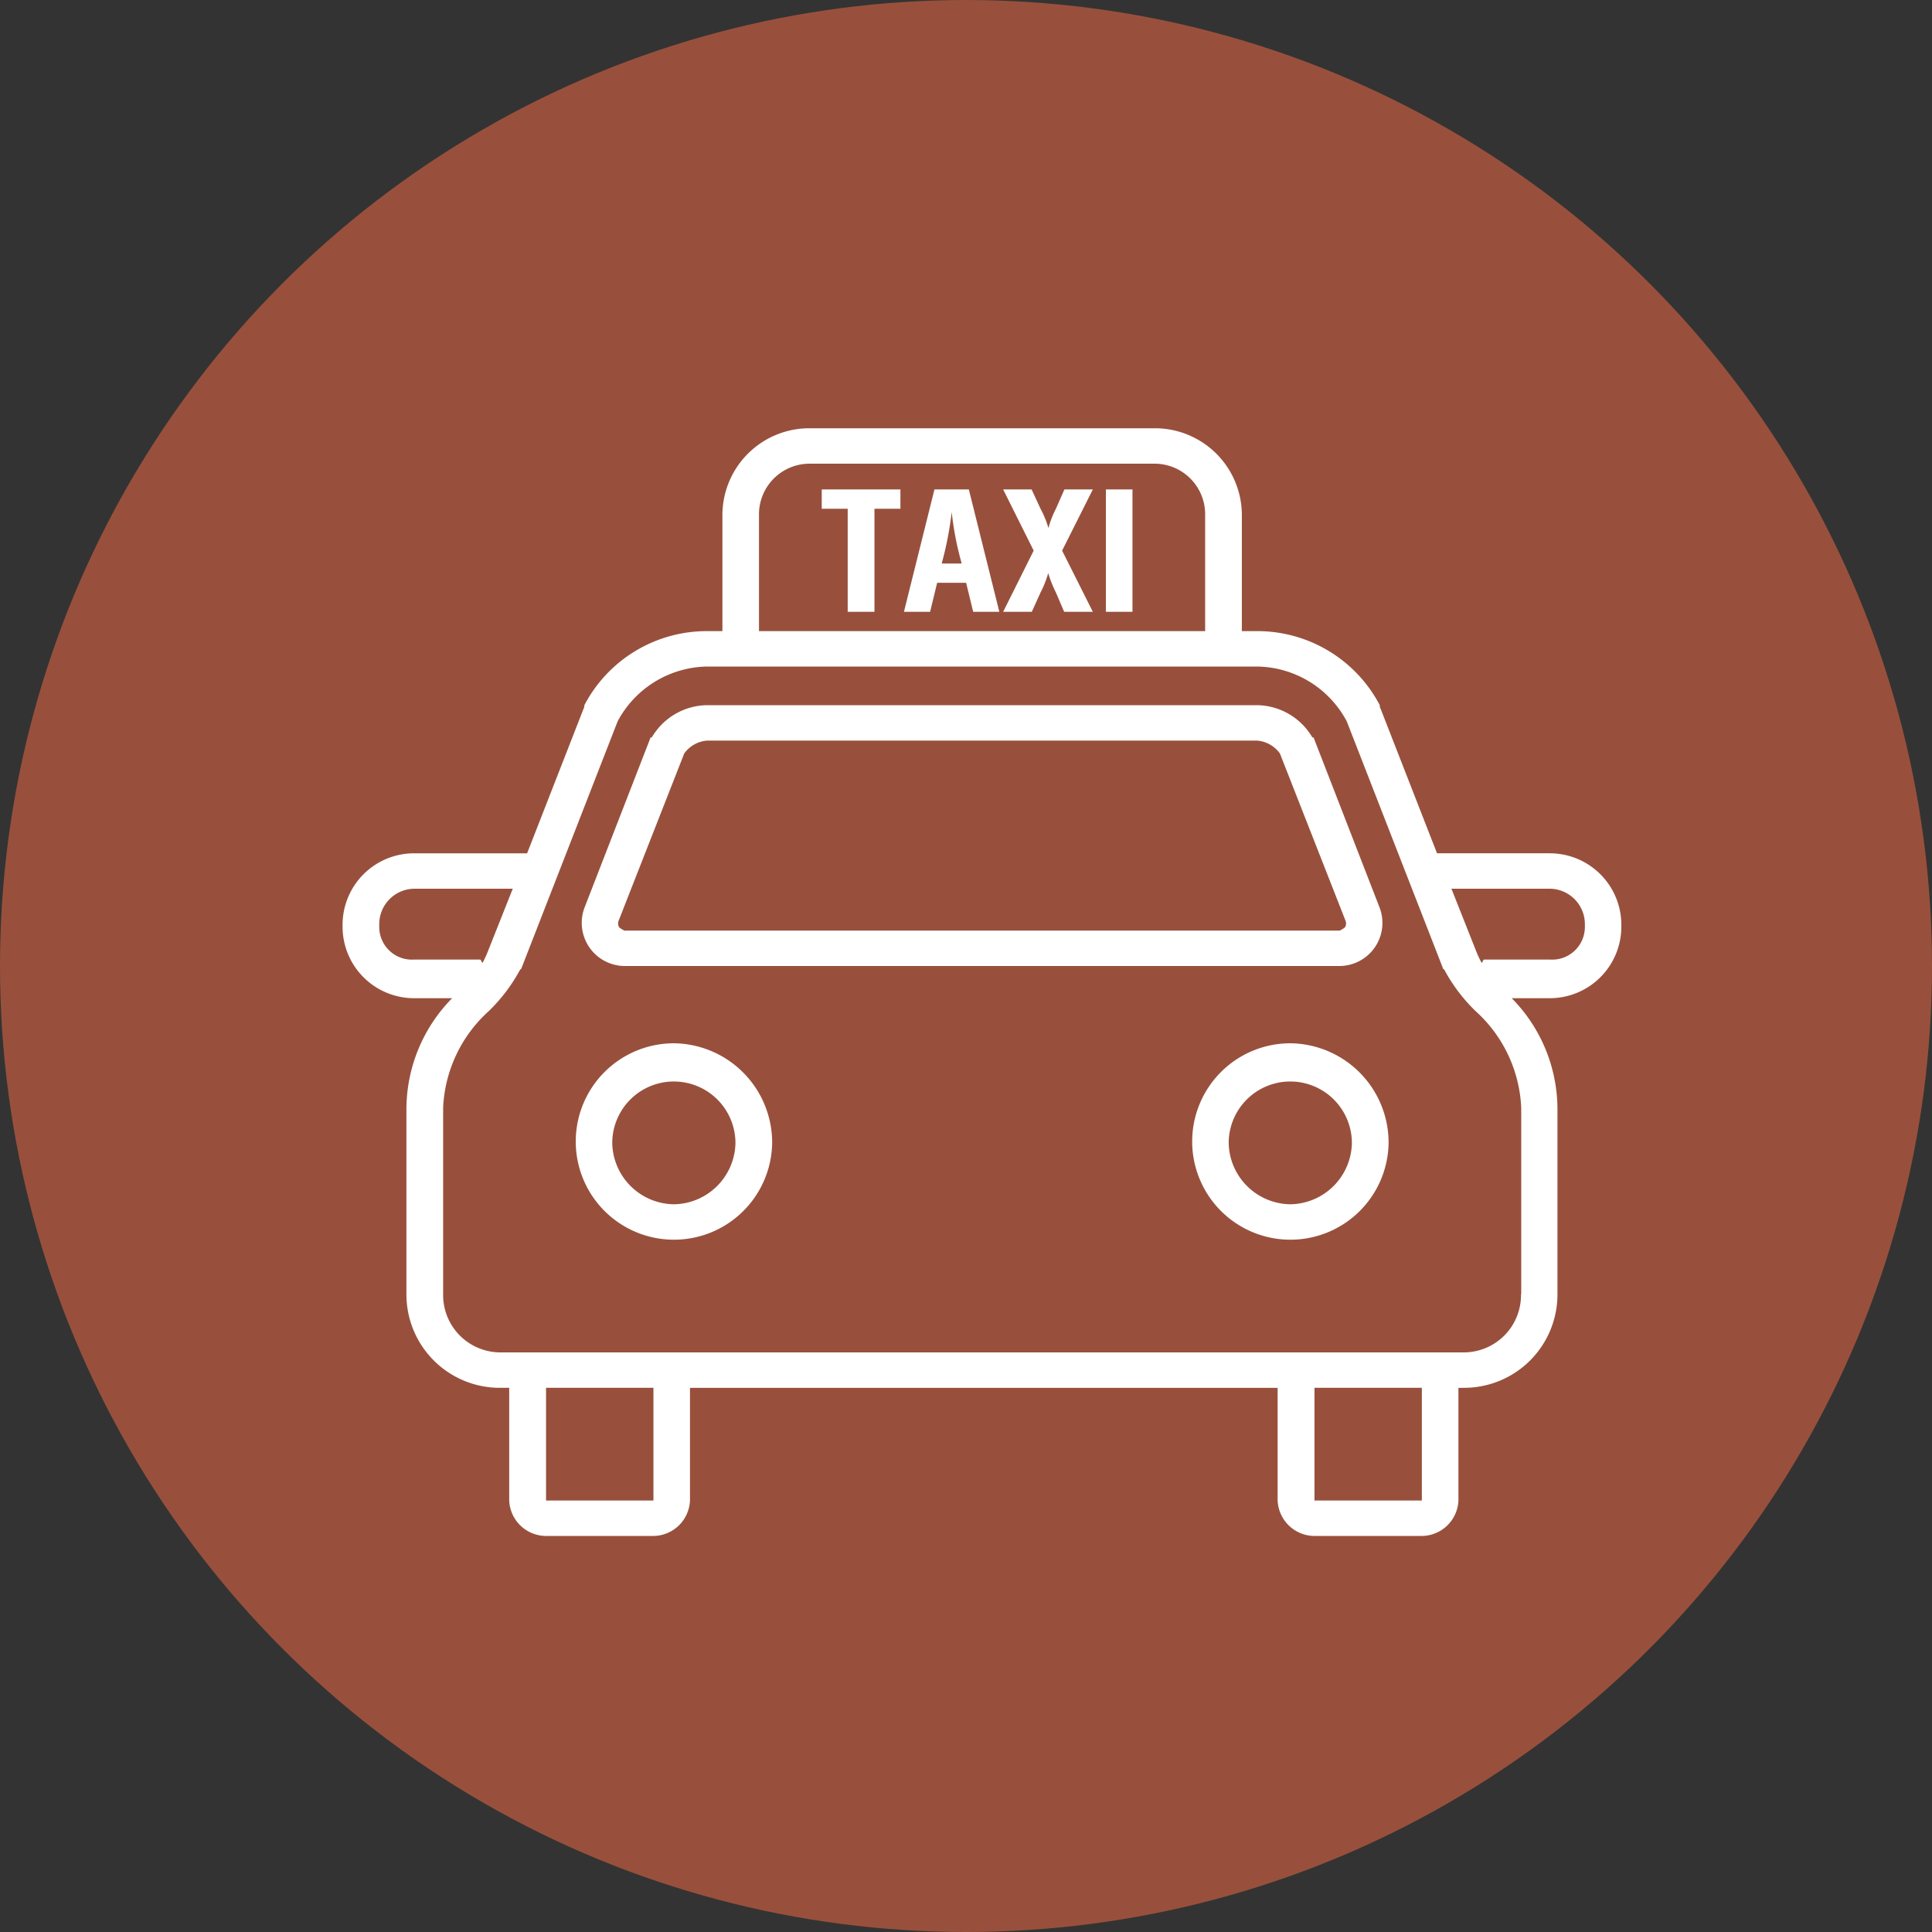
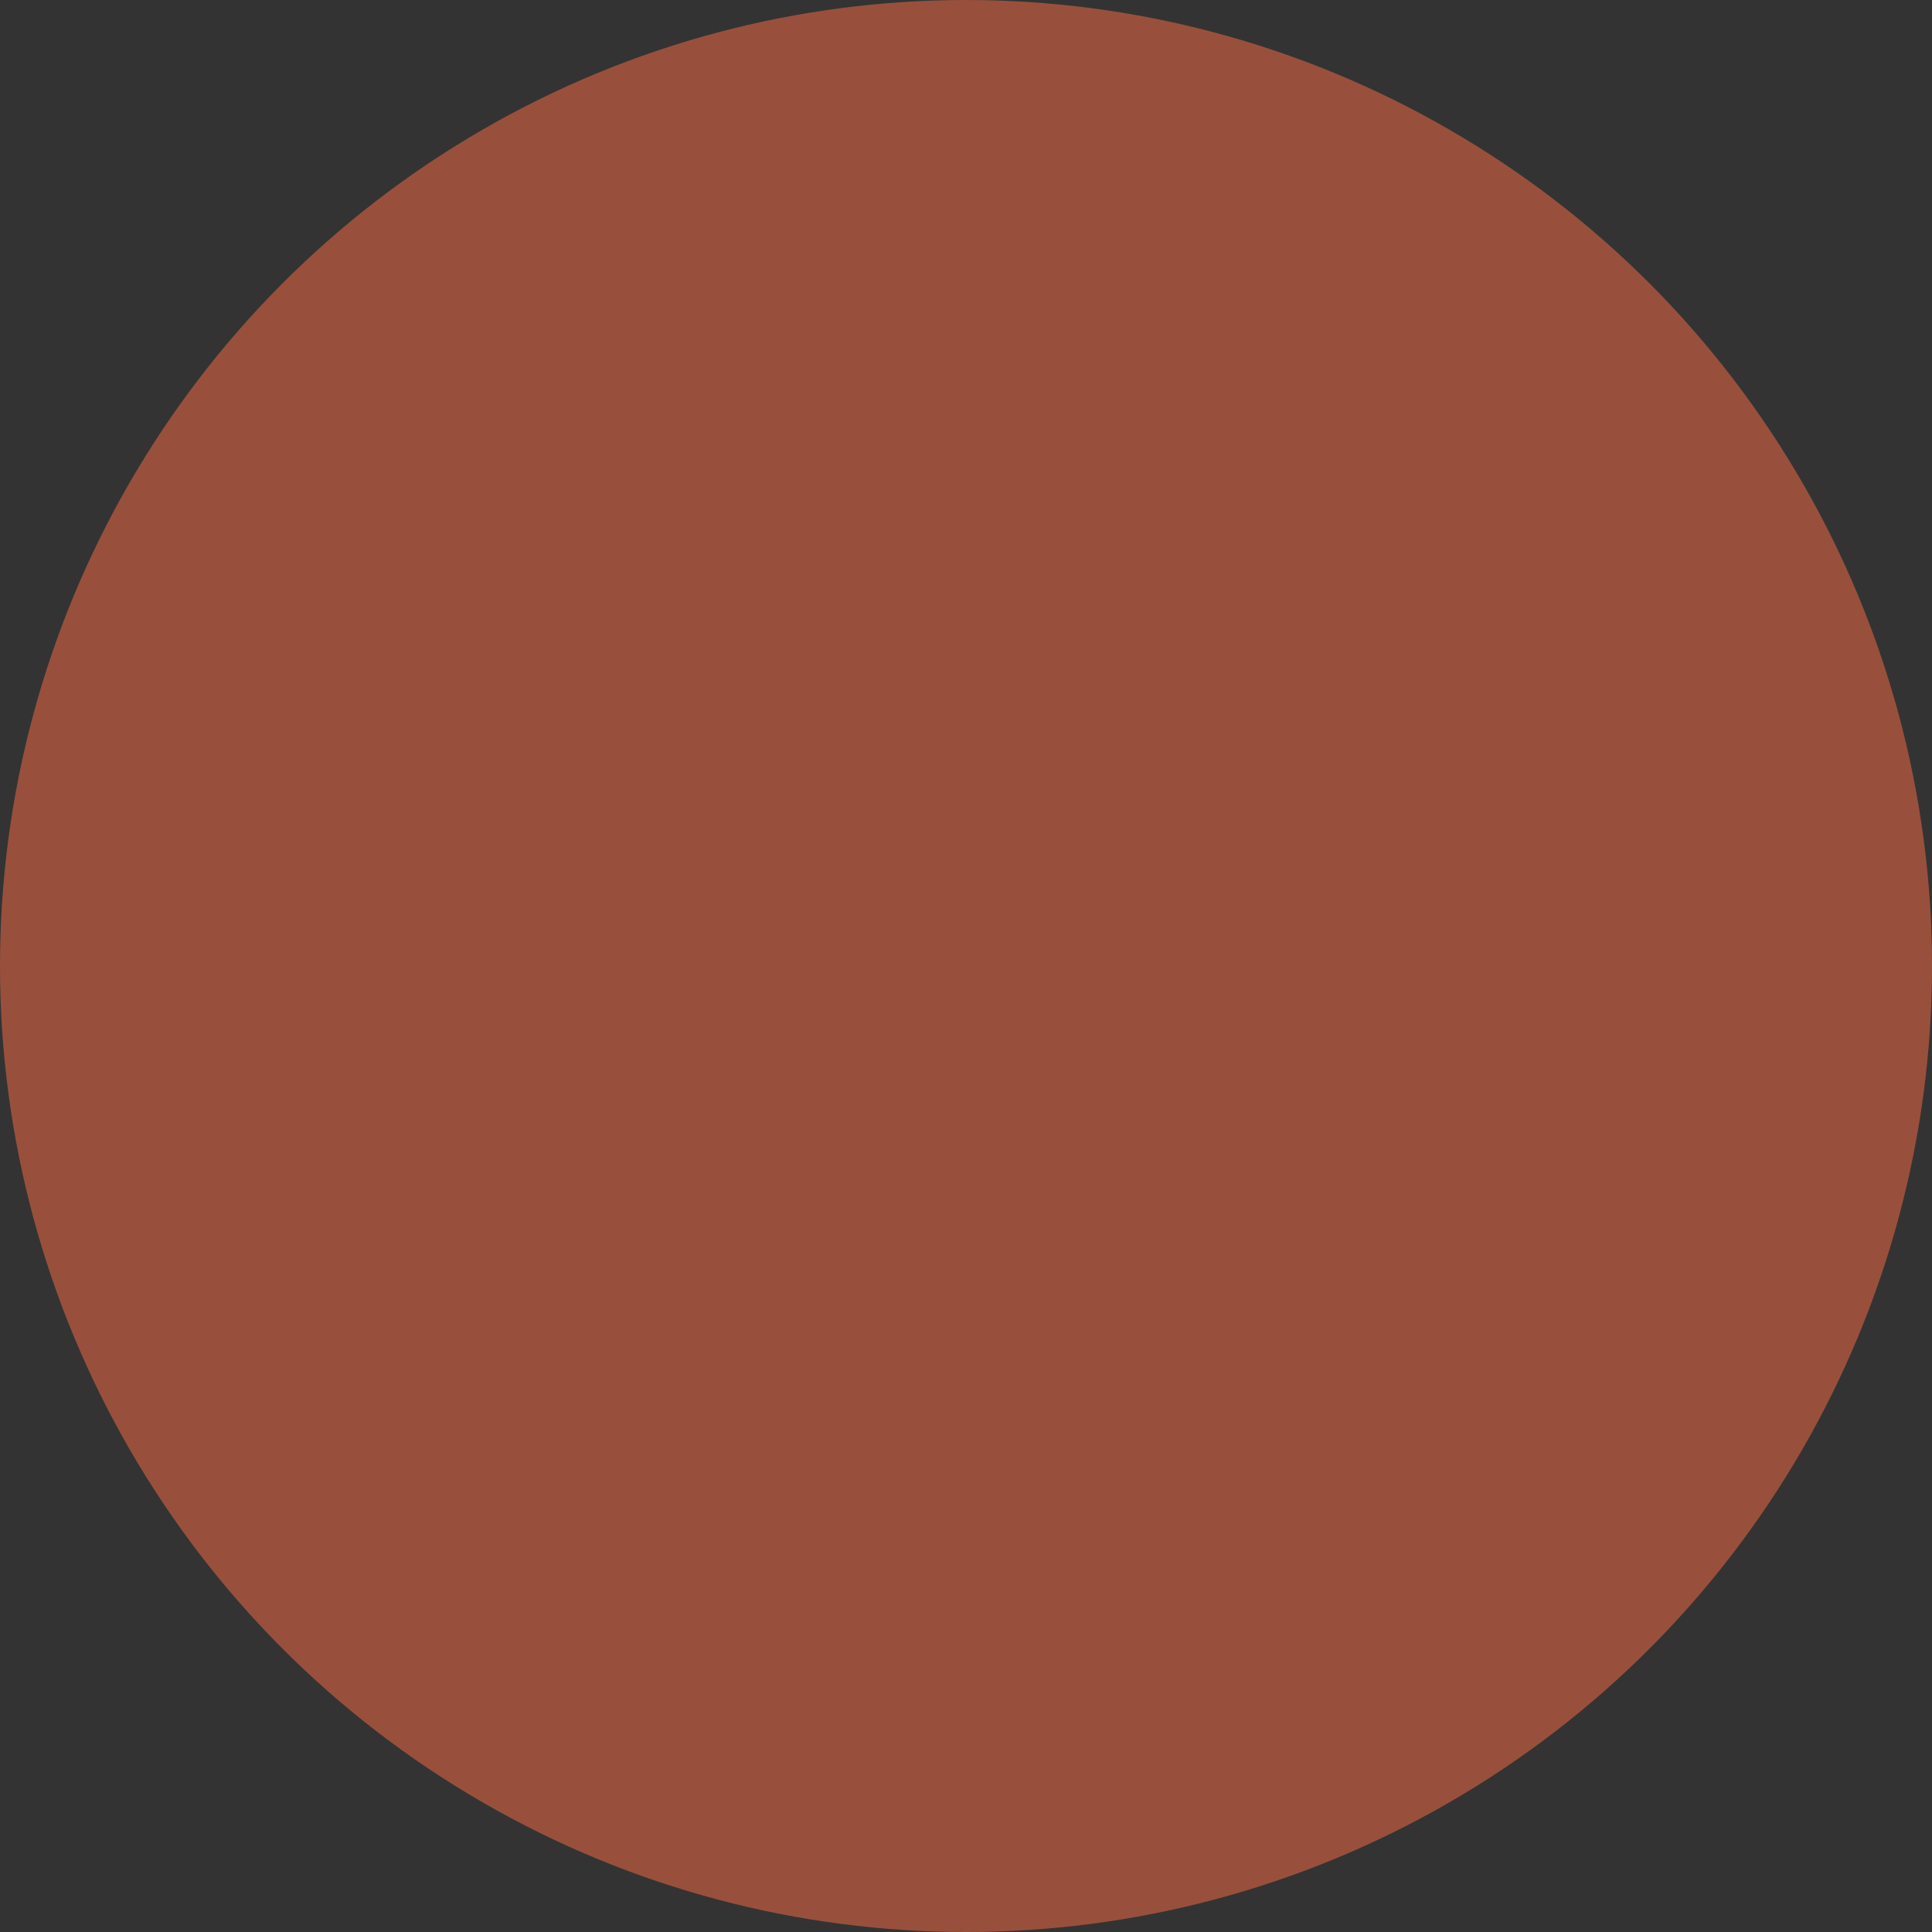
<svg xmlns="http://www.w3.org/2000/svg" id="icn_car02.svg" width="60" height="60" viewBox="0 0 60 60">
  <rect x="0" y="0" width="60" height="60" fill="#333333" stroke="none" />
  <defs>
    <style>
      .cls-1 {
        fill: #98503c;
      }

      .cls-2 {
        fill: #fff;
        fill-rule: evenodd;
      }
    </style>
  </defs>
  <circle id="bg" class="cls-1" cx="30" cy="30" r="30" />
-   <path id="シェイプ_935" data-name="シェイプ 935" class="cls-2" d="M479.391,18313h22.216a1.338,1.338,0,0,0,1.243-1.8l-2.057-5.3h-0.037a2.021,2.021,0,0,0-1.718-1H481.96a2.018,2.018,0,0,0-1.717,1h-0.037l-2.058,5.3A1.34,1.34,0,0,0,479.391,18313Zm-0.181-1.4,2.039-5.2a0.969,0.969,0,0,1,.711-0.4h17.078a0.969,0.969,0,0,1,.711.4l2.04,5.2a0.224,0.224,0,0,1-.021.2,0.727,0.727,0,0,1-.161.1H479.391a0.778,0.778,0,0,1-.161-0.1A0.226,0.226,0,0,1,479.21,18311.6Zm1.717,3.8a3.05,3.05,0,1,0,3.053,3.1A3.087,3.087,0,0,0,480.927,18315.4Zm0,5a1.94,1.94,0,0,1-1.913-1.9,1.913,1.913,0,0,1,3.826,0A1.94,1.94,0,0,1,480.927,18320.4Zm19.144-5a3.05,3.05,0,1,0,3.053,3.1A3.086,3.086,0,0,0,500.071,18315.4Zm0,5a1.941,1.941,0,0,1-1.913-1.9,1.913,1.913,0,0,1,3.826,0A1.94,1.94,0,0,1,500.071,18320.4Zm8.068-10.9h-3.511l-1.756-4.5c-0.007,0-.014,0-0.022-0.1a4.291,4.291,0,0,0-3.811-2.3h-0.472v-3.6a2.7,2.7,0,0,0-2.7-2.7H485.135a2.7,2.7,0,0,0-2.7,2.7v3.6H481.96a4.292,4.292,0,0,0-3.812,2.3c-0.008.1-.015,0.1-0.021,0.1l-1.757,4.5h-3.51a2.221,2.221,0,0,0-2.221,2.2v0.1a2.221,2.221,0,0,0,2.221,2.2h1.182a4.921,4.921,0,0,0-1.42,3.4v5.8a2.9,2.9,0,0,0,2.9,2.9h0.292v3.5a1.149,1.149,0,0,0,1.183,1.1h3.248a1.149,1.149,0,0,0,1.183-1.1v-3.5h18.25v3.5a1.15,1.15,0,0,0,1.184,1.1h3.248a1.149,1.149,0,0,0,1.183-1.1v-3.5h0.175a2.9,2.9,0,0,0,2.9-2.9v-5.8a4.916,4.916,0,0,0-1.42-3.4h1.183a2.222,2.222,0,0,0,2.221-2.2v-0.1A2.222,2.222,0,0,0,508.139,18309.5Zm-24.568-10.5a1.573,1.573,0,0,1,1.564-1.6h10.728a1.572,1.572,0,0,1,1.564,1.6v3.6H483.571v-3.6Zm-11.793,12.8v-0.1a1.1,1.1,0,0,1,1.082-1.1h3.064l-0.794,2c-0.041.1-.09,0.2-0.143,0.3-0.025,0-.05-0.1-0.076-0.1H472.86A1.014,1.014,0,0,1,471.778,18311.8Zm8.515,17.8h-3.335v-3.5h3.335v3.5Zm23.864,0h-3.335v-3.5h3.335v3.5Zm3.079-6.4a1.779,1.779,0,0,1-1.764,1.8H475.526a1.78,1.78,0,0,1-1.764-1.8v-5.8a4.294,4.294,0,0,1,1.418-3,5.266,5.266,0,0,0,.98-1.3h0.022l3-7.7a3.205,3.205,0,0,1,2.782-1.7h17.079a3.2,3.2,0,0,1,2.781,1.7l3,7.7h0.022a5.237,5.237,0,0,0,.979,1.3,4.294,4.294,0,0,1,1.418,3v5.8Zm1.984-11.4a1.014,1.014,0,0,1-1.081,1h-2.052c-0.026,0-.05.1-0.075,0.1a3.151,3.151,0,0,1-.144-0.3l-0.793-2h3.064a1.1,1.1,0,0,1,1.081,1.1v0.1Zm-23.7-13h0.806v3.2h0.831v-3.2h0.806v-0.6h-2.443v0.6Zm3.5-.6-0.947,3.8h0.812l0.219-.9h0.9l0.219,0.9h0.812l-0.947-3.8h-1.071Zm0.226,2.3,0.026-.1a10.489,10.489,0,0,0,.284-1.5,9.527,9.527,0,0,0,.283,1.5l0.026,0.1H489.25Zm3.81-2.3-0.264.6a3.013,3.013,0,0,0-.232.6,3.035,3.035,0,0,0-.245-0.6l-0.278-.6h-0.883l0.948,1.9-0.948,1.9h0.89l0.271-.6a3.183,3.183,0,0,0,.238-0.6,3.836,3.836,0,0,0,.239.6l0.257,0.6h0.89l-0.954-1.9,0.954-1.9H493.06Zm1.289,3.8h0.825v-3.8h-0.825v3.8Z" transform="translate(-460 -18283)" />
</svg>